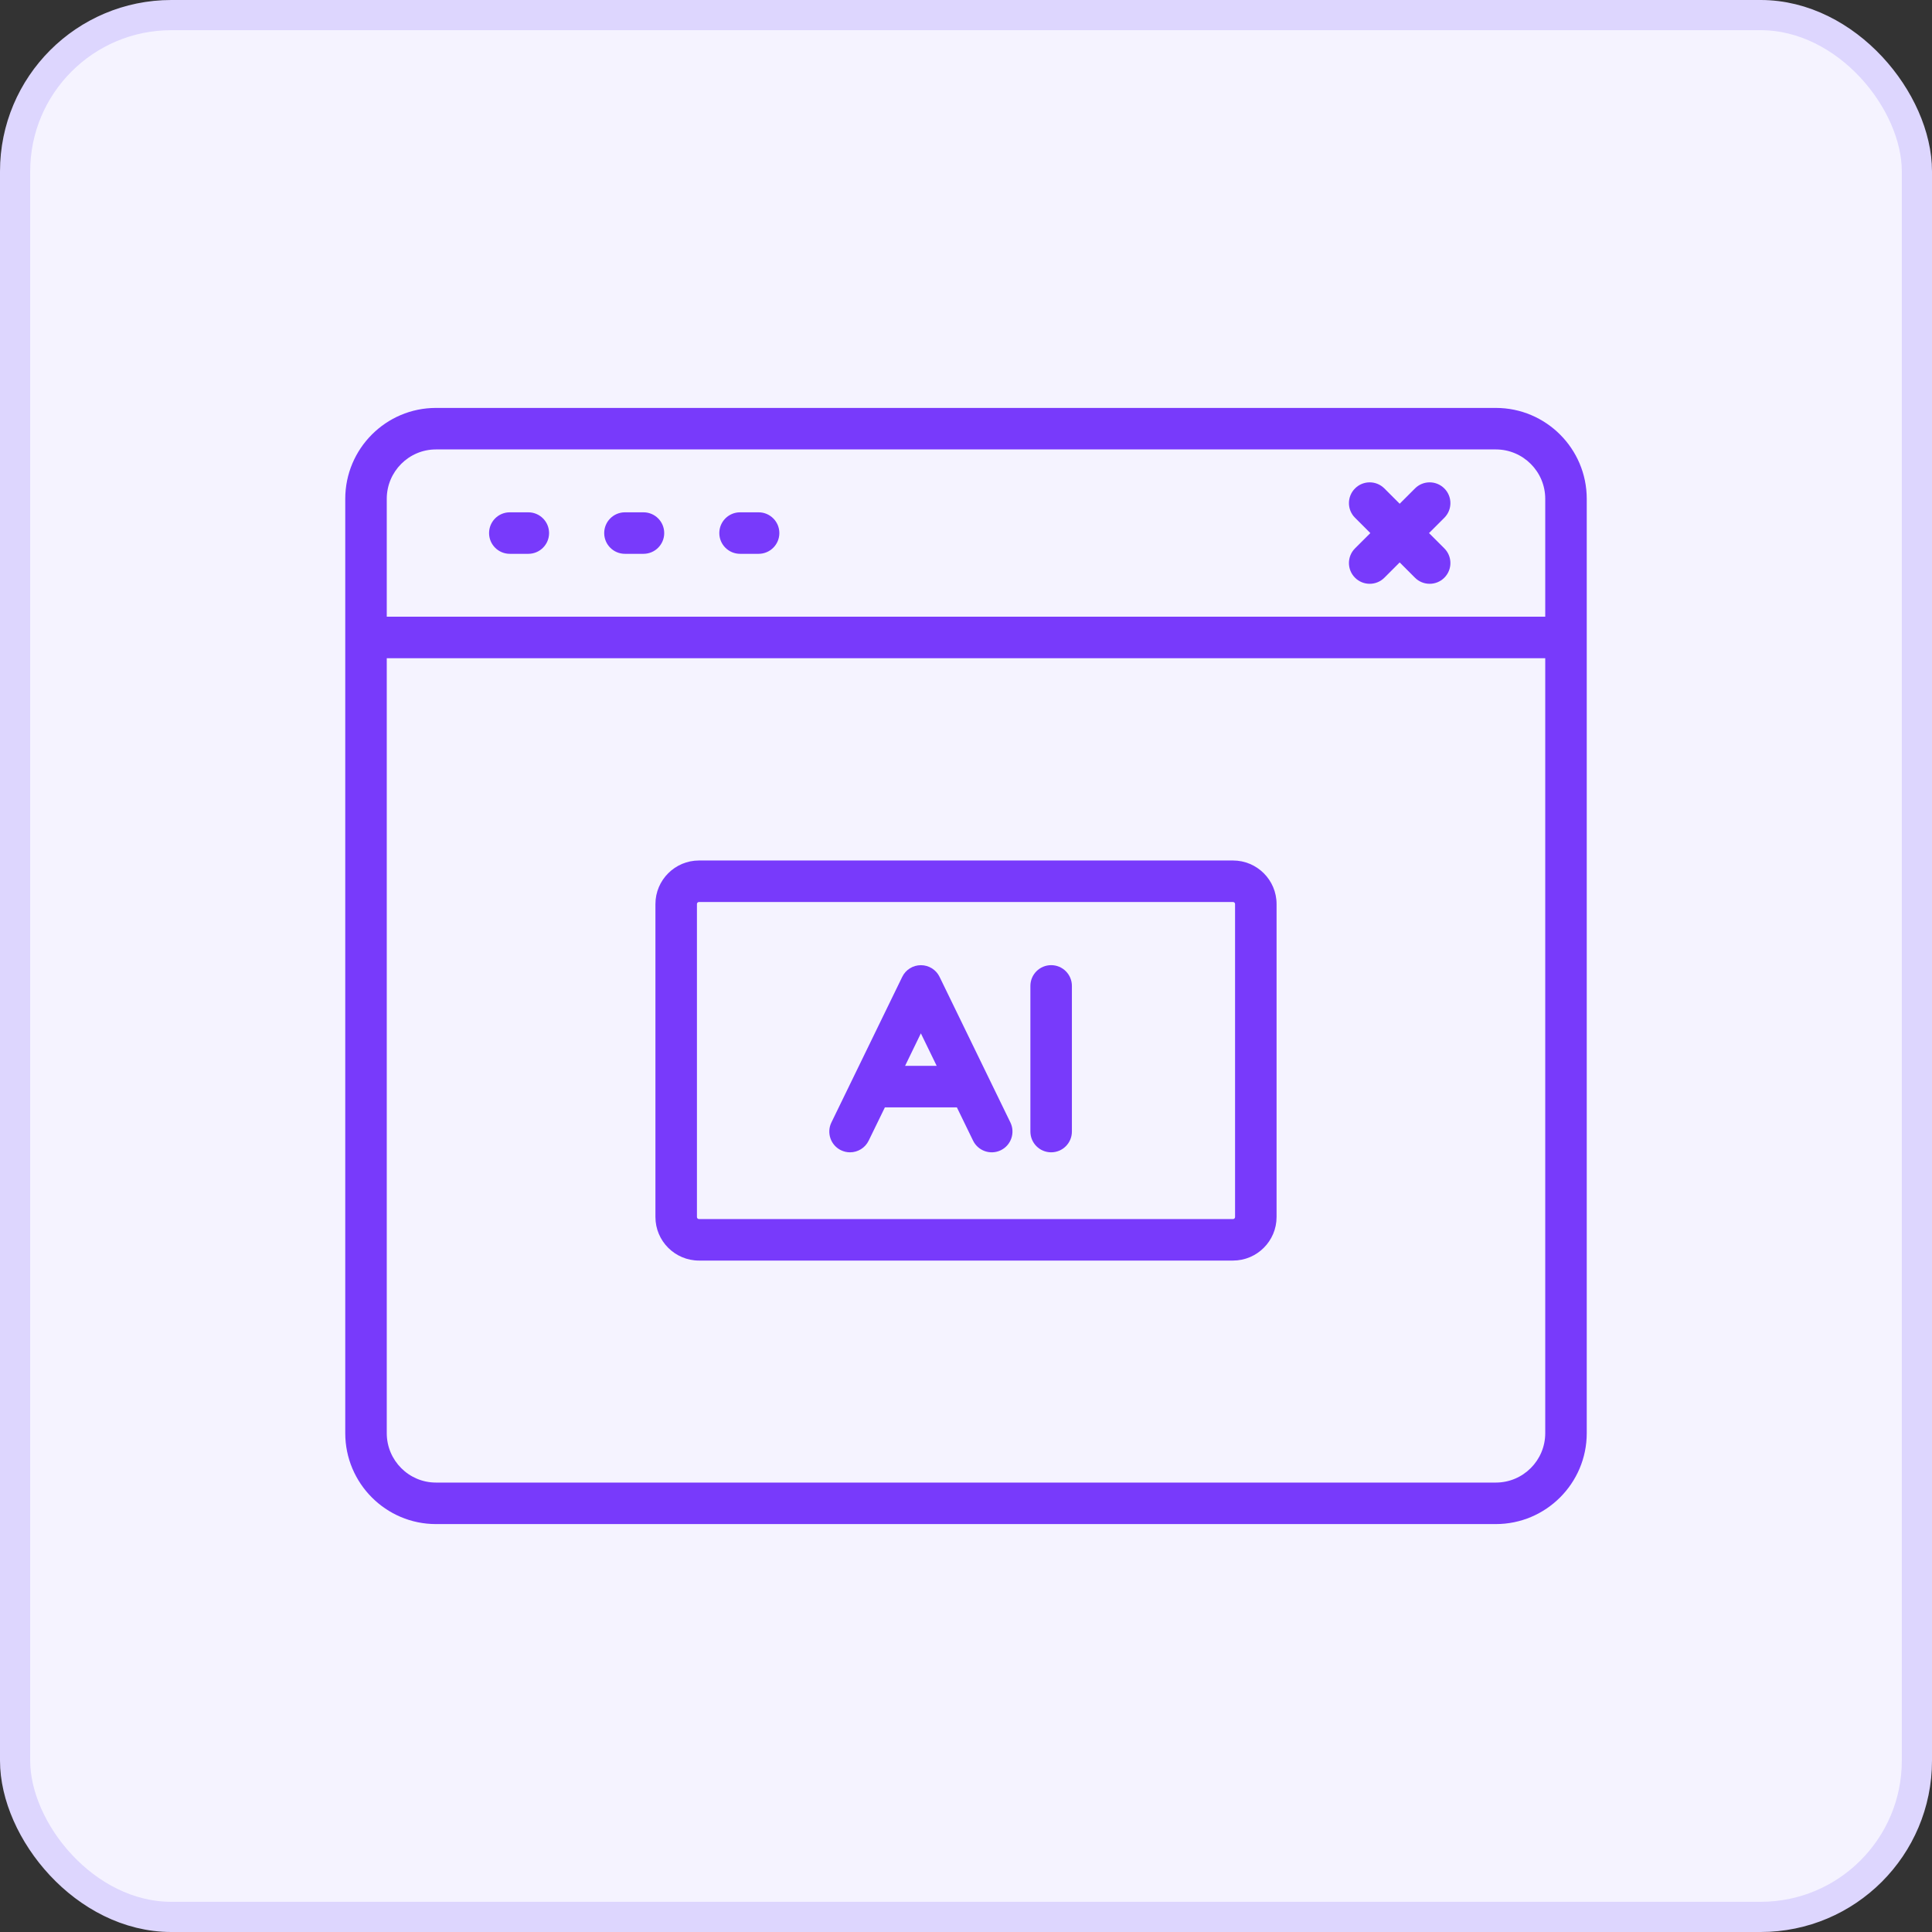
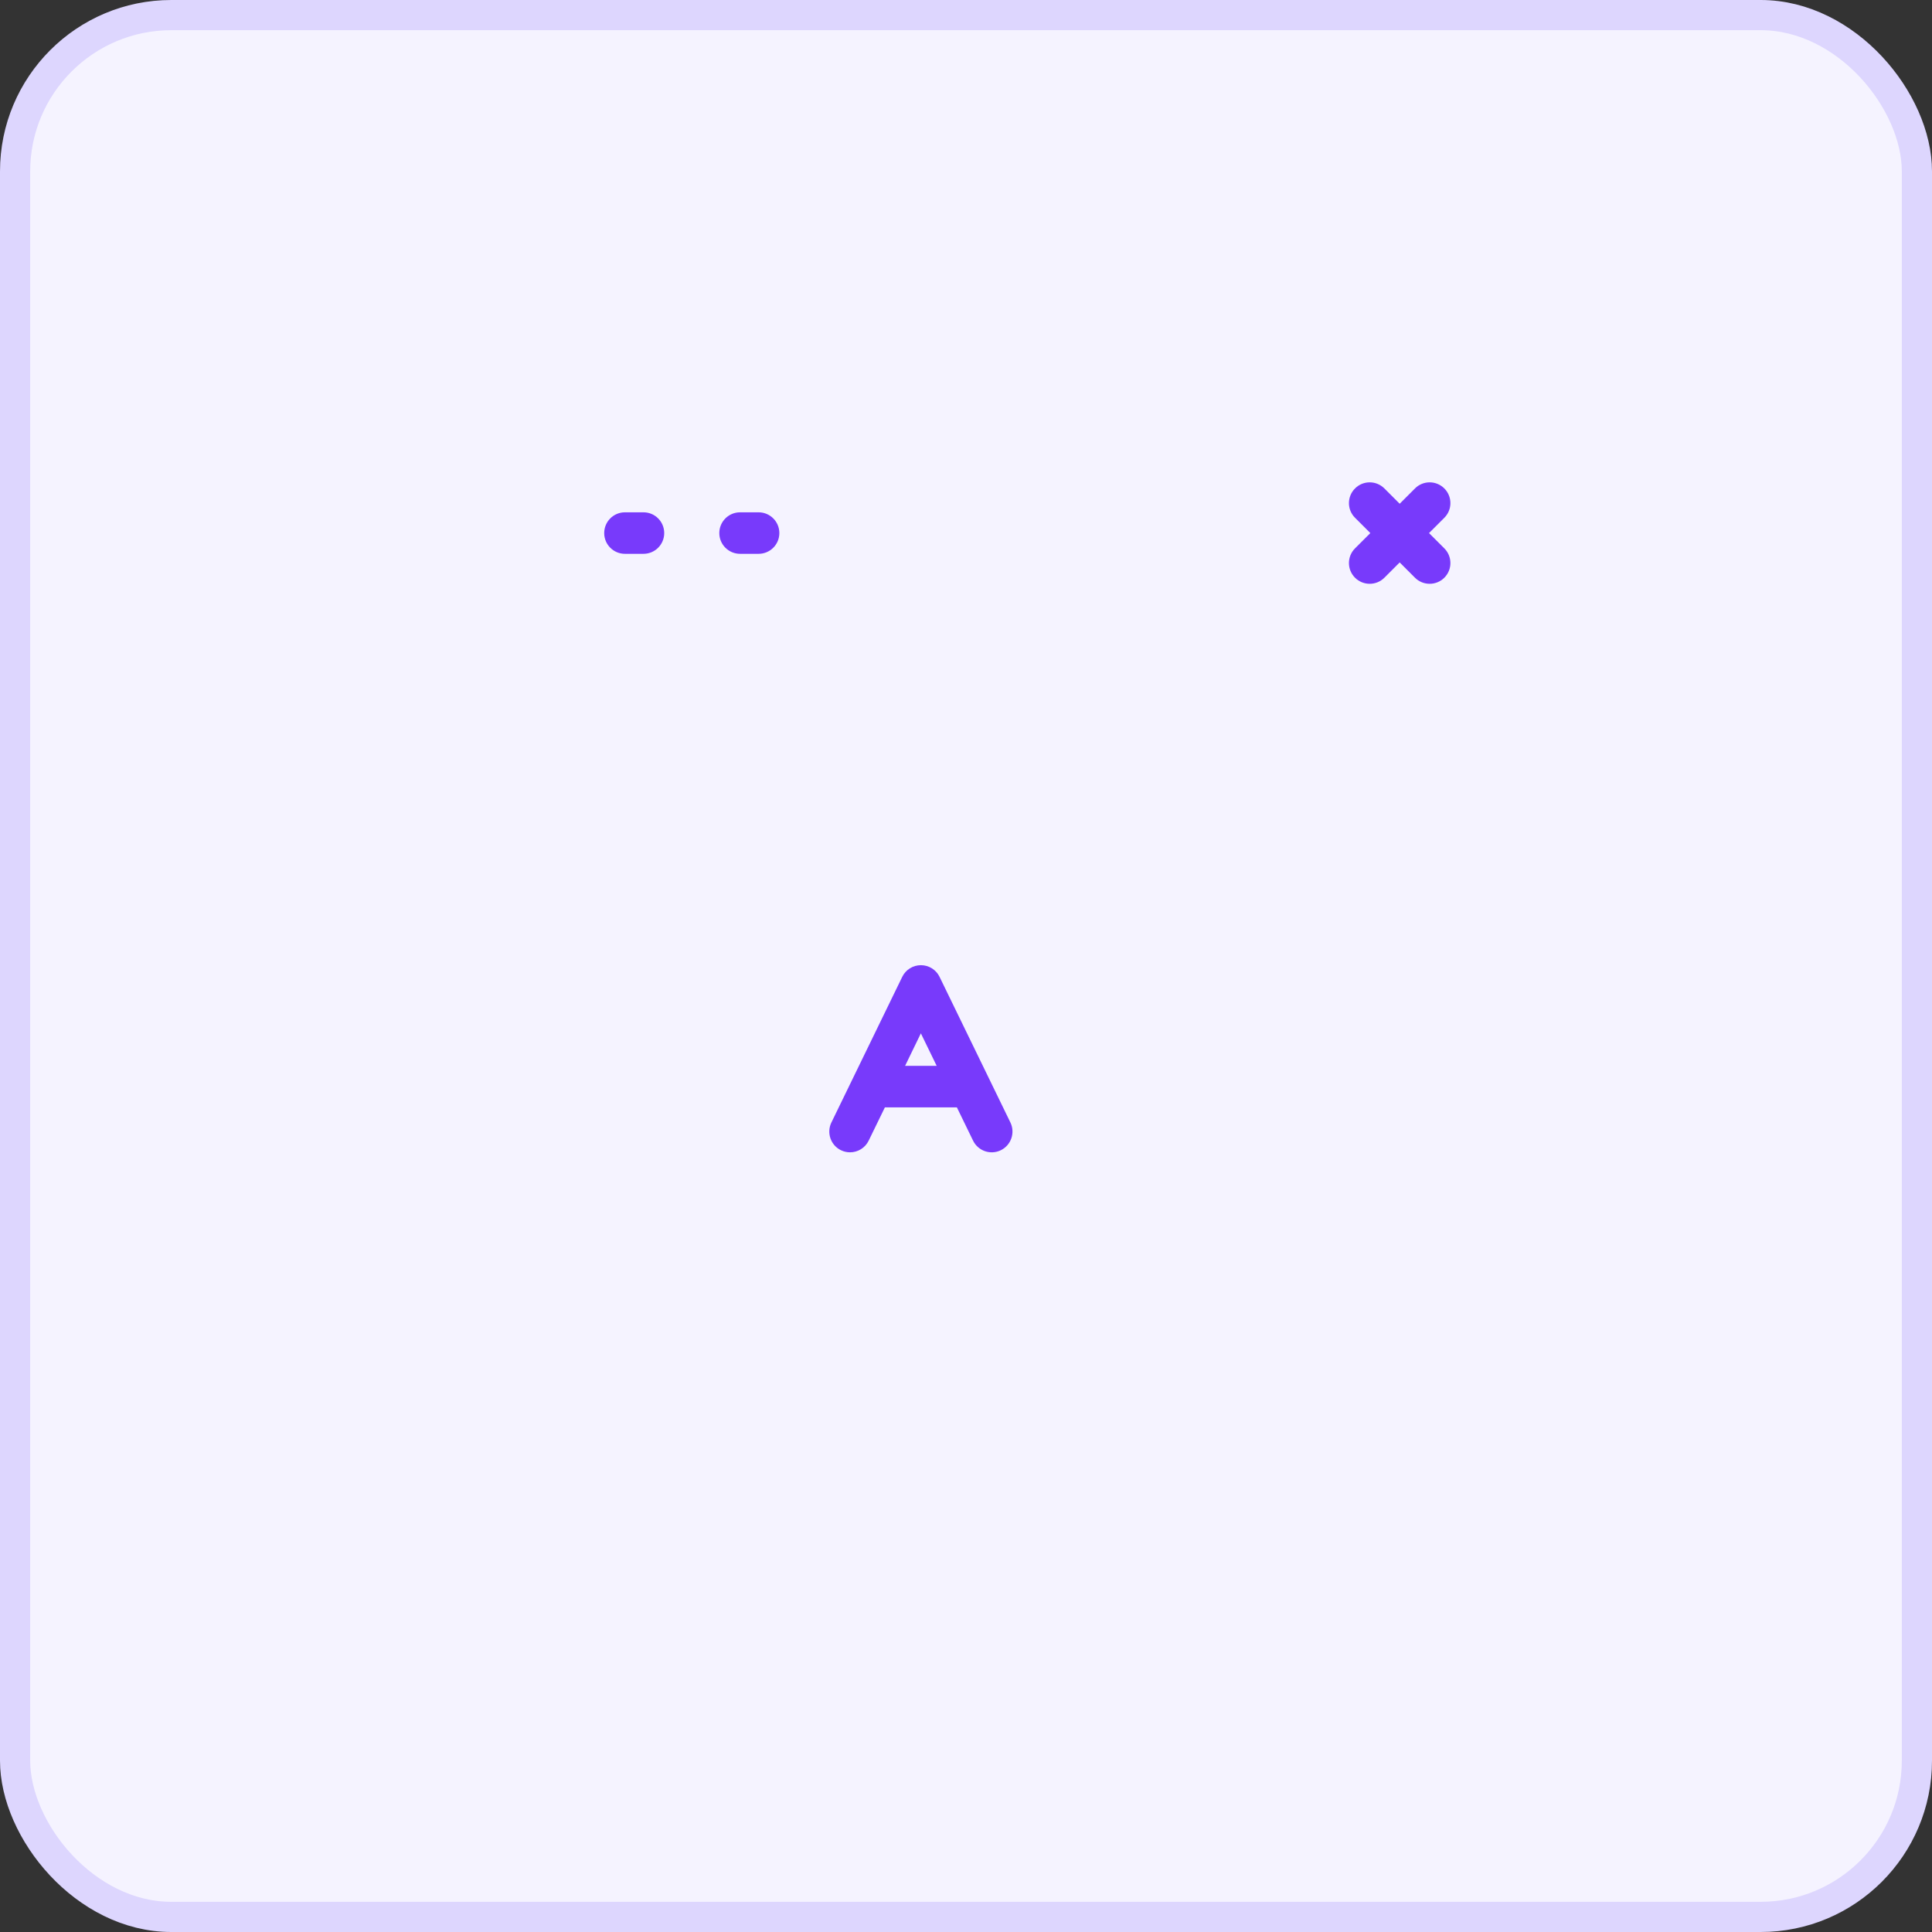
<svg xmlns="http://www.w3.org/2000/svg" width="64" height="64" viewBox="0 0 64 64" fill="none">
  <rect x="0" y="0" width="64" height="64" fill="#333333" stroke="none" />
  <rect x="0.5" y="0.5" width="63" height="63" rx="5.176" fill="#F5F3FF" />
  <rect x="0.5" y="0.5" width="63" height="63" rx="5.176" stroke="#DDD6FE" />
-   <path d="M14.441 50.487H49.552C51.212 50.487 52.563 49.136 52.563 47.476V16.524C52.563 14.863 51.212 13.513 49.552 13.513H14.441C12.784 13.513 11.437 14.864 11.437 16.524V47.476C11.437 49.136 12.784 50.487 14.441 50.487ZM51.188 47.476C51.188 48.378 50.455 49.112 49.552 49.112H14.441C13.543 49.112 12.812 48.378 12.812 47.476V21.804H51.188V47.476ZM12.812 16.524C12.812 15.622 13.543 14.888 14.441 14.888H49.552C50.454 14.888 51.188 15.622 51.188 16.524V20.429H12.812V16.524Z" fill="#783AFB" />
-   <path d="M17.501 16.971H16.888C16.508 16.971 16.201 17.279 16.201 17.659C16.201 18.038 16.508 18.346 16.888 18.346H17.501C17.881 18.346 18.189 18.038 18.189 17.659C18.189 17.279 17.881 16.971 17.501 16.971Z" fill="#783AFB" />
  <path d="M47.845 16.18C47.576 15.911 47.142 15.911 46.873 16.18L46.366 16.687L45.859 16.18C45.59 15.911 45.156 15.911 44.887 16.18C44.618 16.449 44.618 16.884 44.887 17.152L45.394 17.659L44.887 18.165C44.618 18.434 44.618 18.869 44.887 19.138C45.021 19.272 45.197 19.339 45.373 19.339C45.549 19.339 45.725 19.272 45.859 19.138L46.366 18.631L46.873 19.138C47.007 19.272 47.183 19.339 47.359 19.339C47.535 19.339 47.711 19.272 47.845 19.138C48.114 18.869 48.114 18.434 47.845 18.165L47.338 17.659L47.845 17.152C48.114 16.884 48.114 16.449 47.845 16.18Z" fill="#783AFB" />
  <path d="M21.316 16.971H20.702C20.322 16.971 20.015 17.279 20.015 17.659C20.015 18.038 20.322 18.346 20.702 18.346H21.316C21.696 18.346 22.003 18.038 22.003 17.659C22.003 17.279 21.696 16.971 21.316 16.971Z" fill="#783AFB" />
  <path d="M25.129 16.971H24.516C24.136 16.971 23.828 17.279 23.828 17.659C23.828 18.038 24.136 18.346 24.516 18.346H25.129C25.509 18.346 25.817 18.038 25.817 17.659C25.817 17.279 25.509 16.971 25.129 16.971Z" fill="#783AFB" />
-   <path d="M23.155 41.758H40.845C41.64 41.758 42.288 41.111 42.288 40.316V29.947C42.288 29.152 41.641 28.505 40.845 28.505H23.155C22.36 28.505 21.712 29.152 21.712 29.947V40.316C21.712 41.111 22.359 41.758 23.155 41.758ZM23.087 29.947C23.087 29.91 23.117 29.88 23.155 29.88H40.845C40.883 29.88 40.913 29.91 40.913 29.947V40.316C40.913 40.353 40.883 40.383 40.845 40.383H23.155C23.117 40.383 23.087 40.353 23.087 40.316V29.947Z" fill="#783AFB" />
  <path d="M27.857 38.102C27.954 38.149 28.056 38.172 28.158 38.172C28.413 38.172 28.658 38.029 28.776 37.785L29.313 36.683H31.698L32.234 37.785C32.4 38.126 32.812 38.269 33.153 38.103C33.494 37.937 33.636 37.525 33.471 37.184L31.124 32.359C31.009 32.122 30.769 31.973 30.506 31.973C30.243 31.973 30.003 32.122 29.888 32.359L27.541 37.184C27.375 37.525 27.517 37.937 27.858 38.103L27.857 38.102ZM30.505 34.231L31.029 35.308H29.982L30.505 34.231Z" fill="#783AFB" />
-   <path d="M34.821 38.172C35.201 38.172 35.508 37.864 35.508 37.484V32.659C35.508 32.28 35.201 31.972 34.821 31.972C34.441 31.972 34.133 32.28 34.133 32.659V37.484C34.133 37.864 34.441 38.172 34.821 38.172Z" fill="#783AFB" />
</svg>